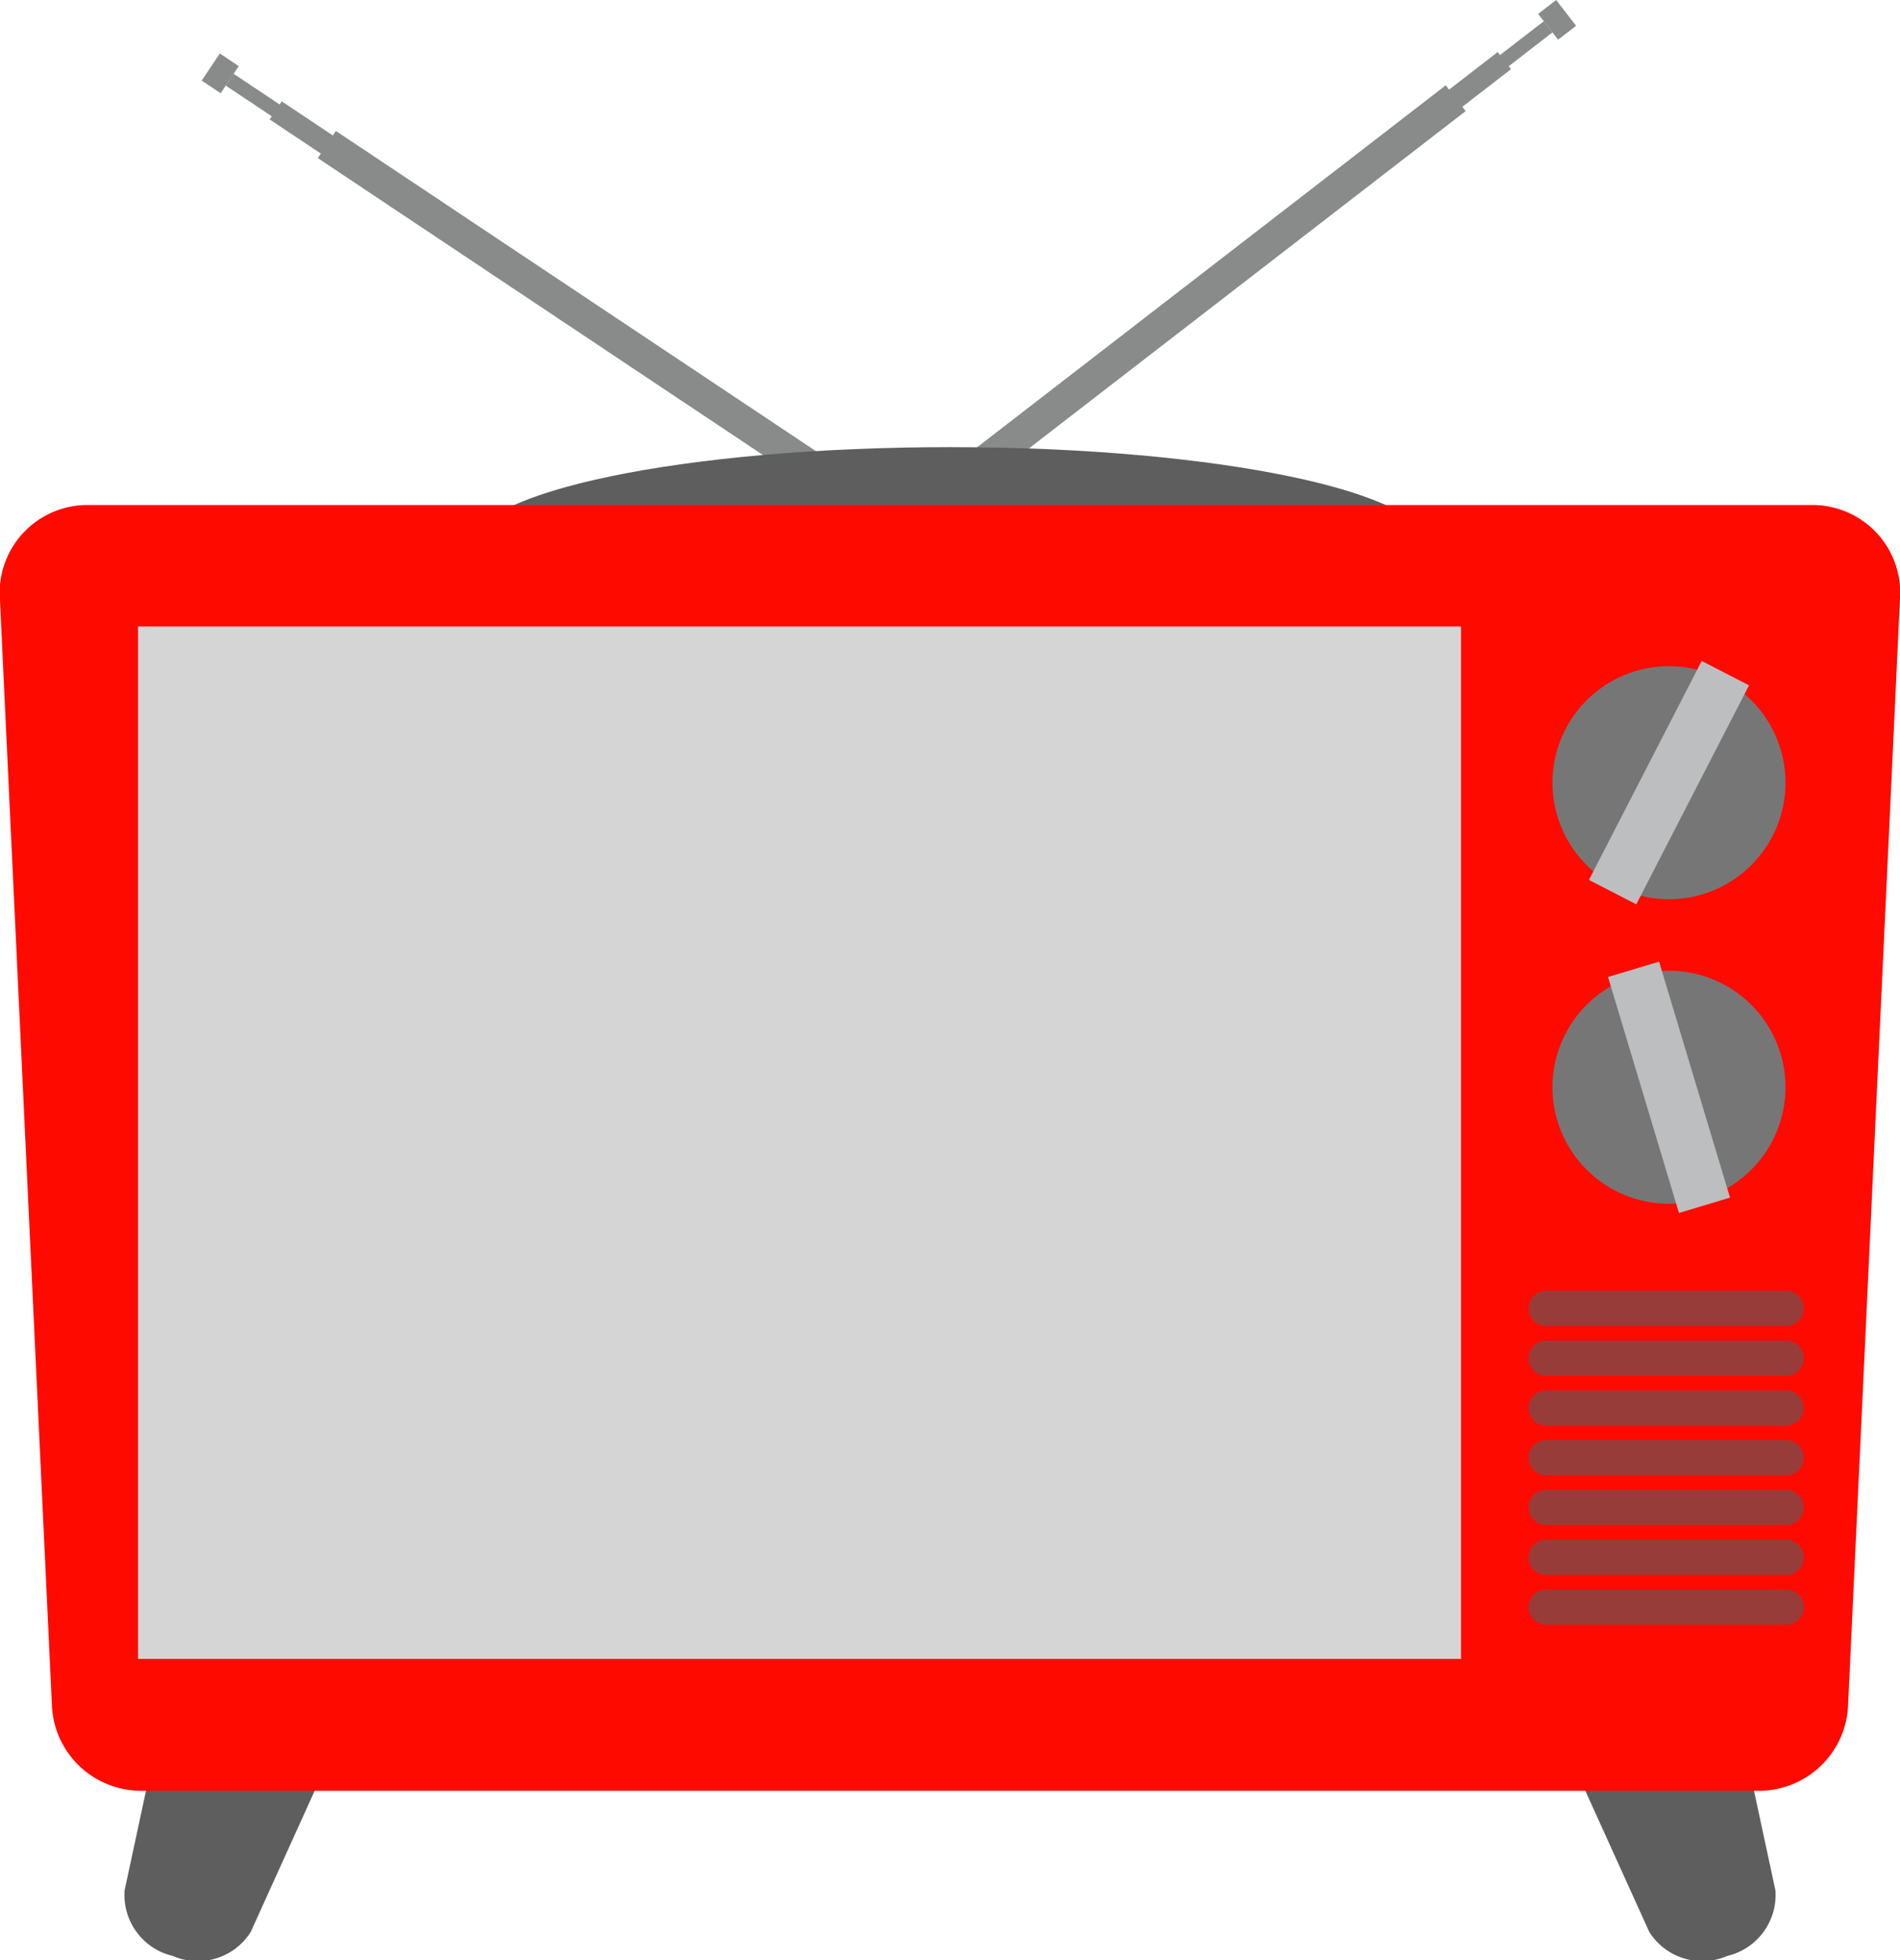
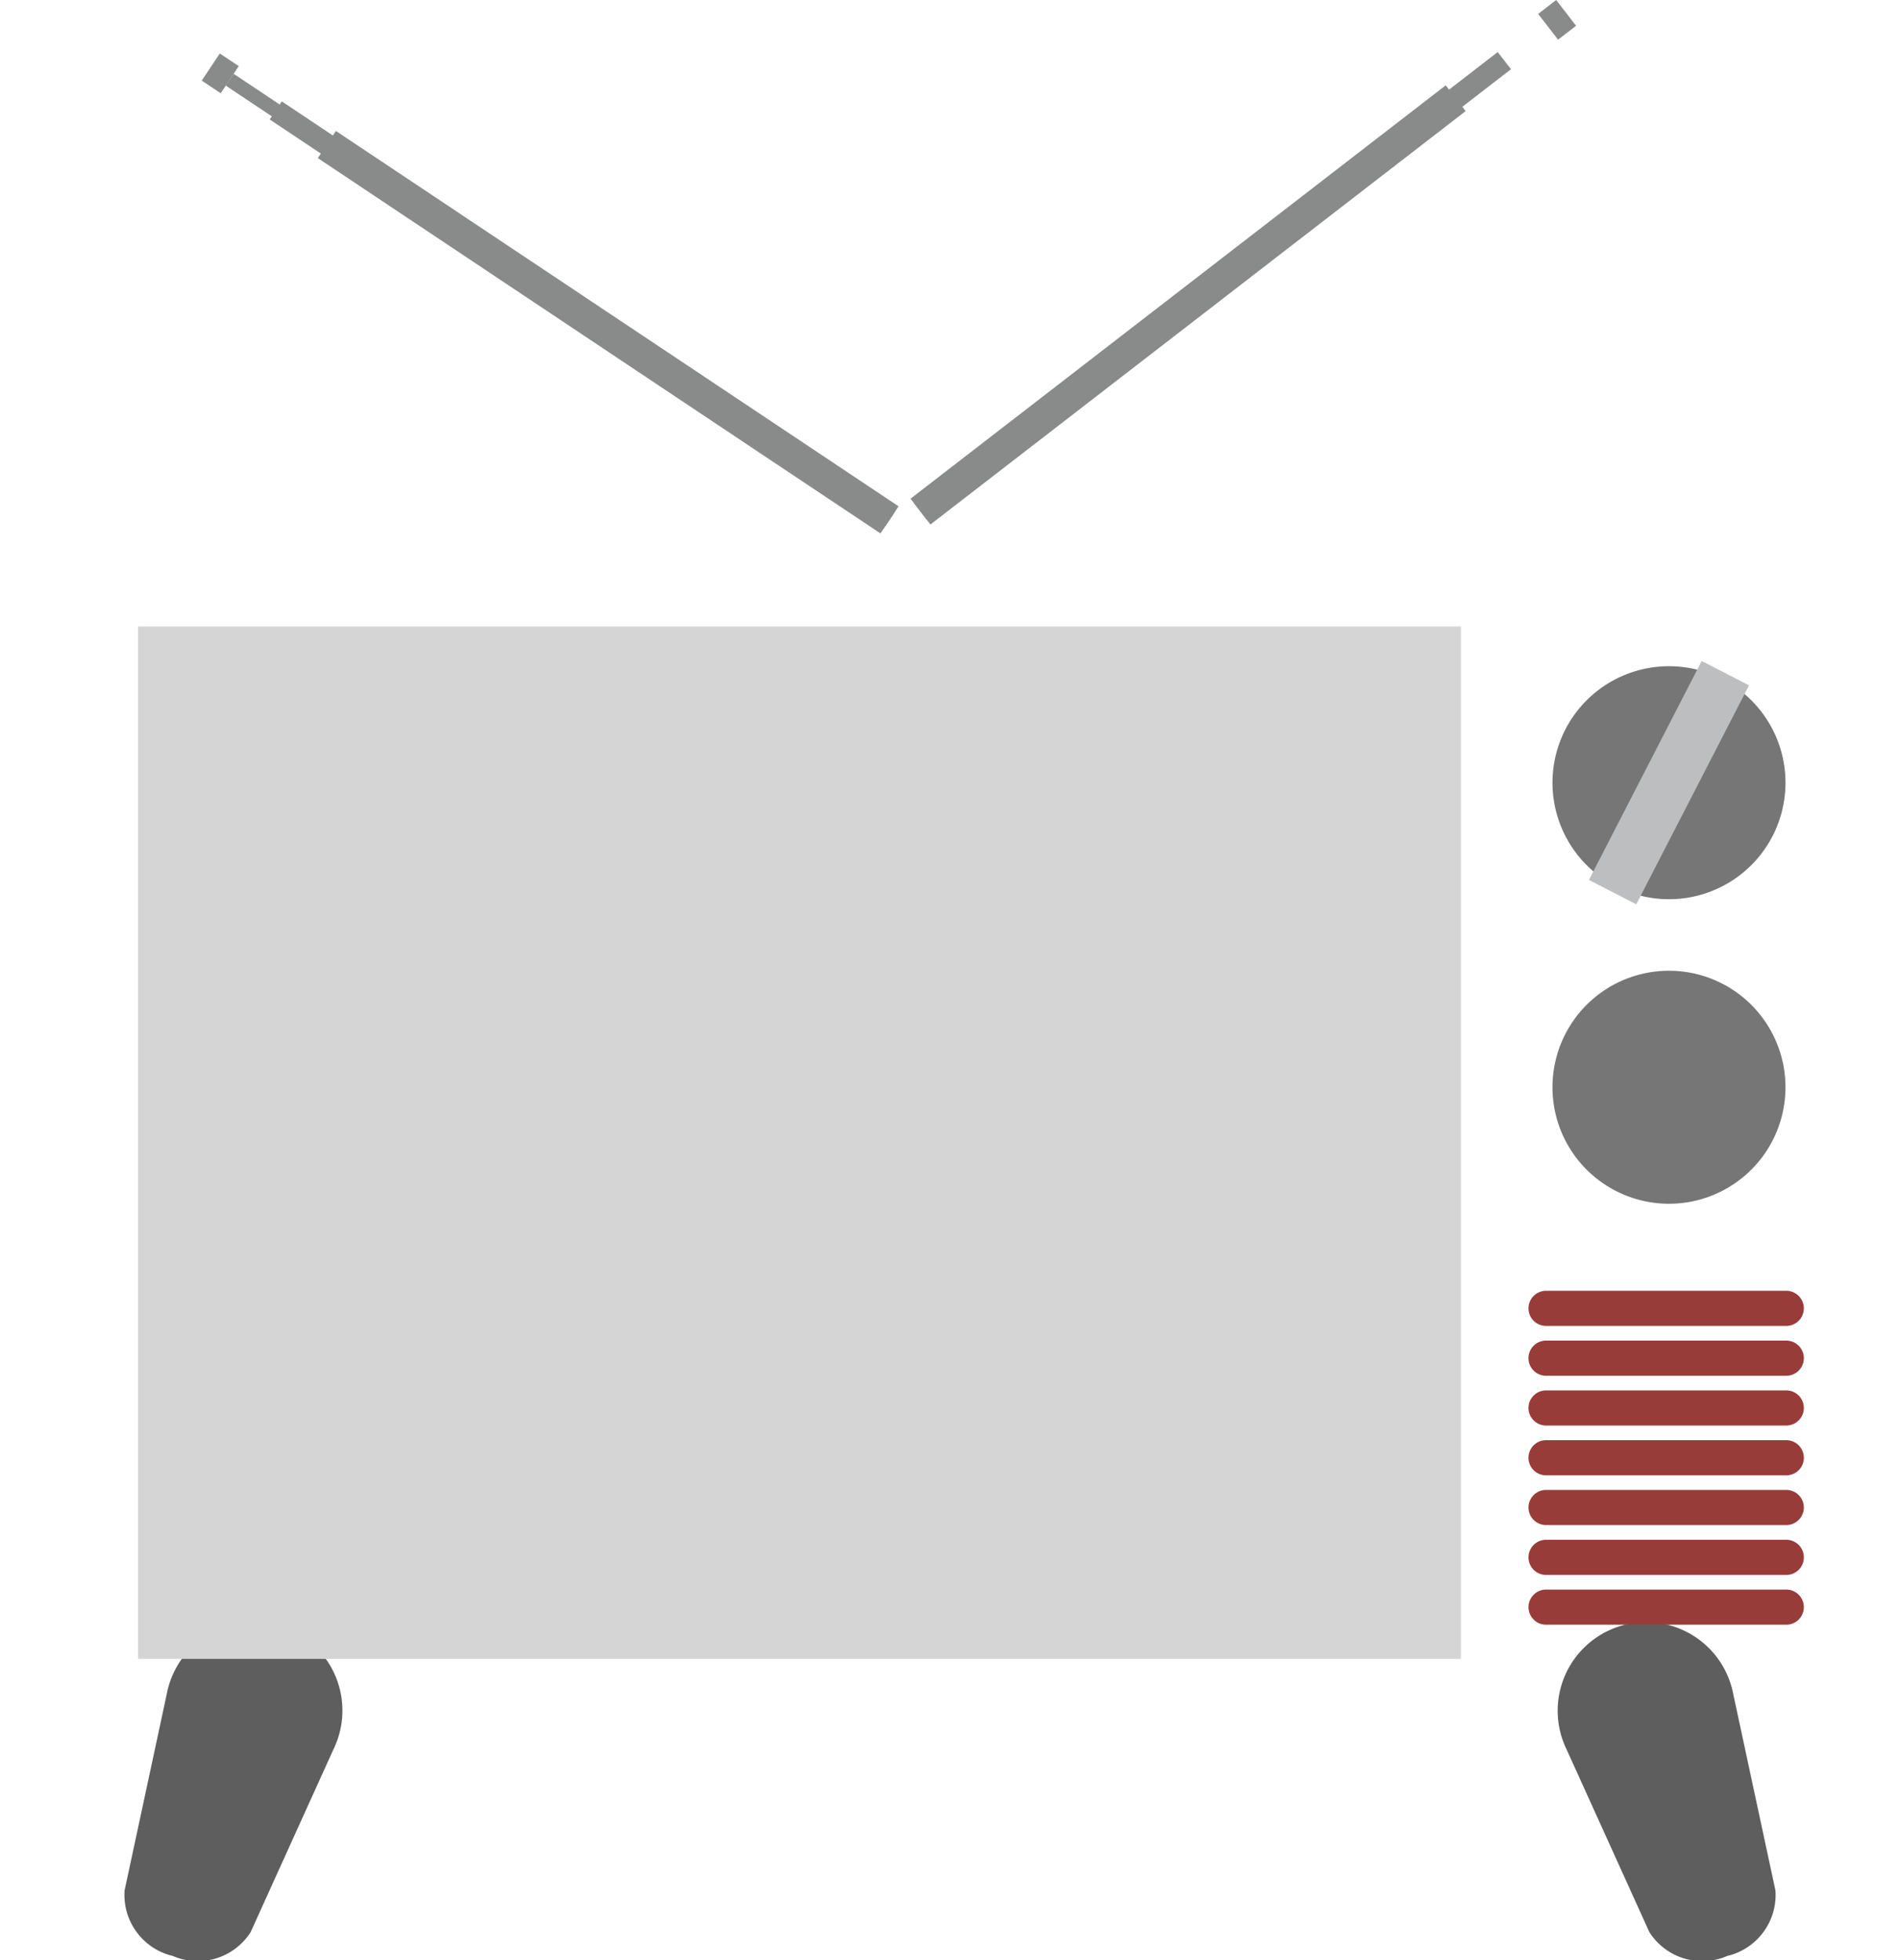
<svg xmlns="http://www.w3.org/2000/svg" id="グループ_7962" data-name="グループ 7962" width="70.616" height="72.854" viewBox="0 0 70.616 72.854">
  <defs>
    <clipPath id="clip-path">
      <rect id="長方形_6949" data-name="長方形 6949" width="70.616" height="72.855" fill="none" />
    </clipPath>
  </defs>
  <rect id="長方形_6937" data-name="長方形 6937" width="0.527" height="29.477" transform="matrix(0.555, -0.832, 0.832, 0.555, 8.39, 3.181)" fill="#898a8a" />
  <rect id="長方形_6938" data-name="長方形 6938" width="0.808" height="27.419" transform="translate(10.024 4.44) rotate(-56.279)" fill="#898a8a" />
  <rect id="長方形_6939" data-name="長方形 6939" width="1.212" height="25.134" transform="matrix(0.555, -0.832, 0.832, 0.555, 11.812, 5.876)" fill="#898a8a" />
  <rect id="長方形_6940" data-name="長方形 6940" width="1.211" height="0.847" transform="matrix(0.555, -0.832, 0.832, 0.555, 7.497, 2.996)" fill="#898a8a" />
-   <rect id="長方形_6941" data-name="長方形 6941" width="29.477" height="0.526" transform="translate(34.05 18.806) rotate(-37.682)" fill="#898a8a" />
  <rect id="長方形_6942" data-name="長方形 6942" width="27.419" height="0.807" transform="translate(33.965 18.695) rotate(-37.683)" fill="#898a8a" />
  <rect id="長方形_6943" data-name="長方形 6943" width="25.134" height="1.211" transform="translate(33.841 18.535) rotate(-37.682)" fill="#898a8a" />
  <rect id="長方形_6944" data-name="長方形 6944" width="0.846" height="1.211" transform="matrix(0.791, -0.611, 0.611, 0.791, 57.168, 0.517)" fill="#898a8a" />
  <g id="グループ_7961" data-name="グループ 7961">
    <g id="グループ_7960" data-name="グループ 7960" clip-path="url(#clip-path)">
-       <path id="パス_9739" data-name="パス 9739" d="M150.209,112.533c0,2.038-7.975,3.69-17.813,3.69s-17.813-1.652-17.813-3.69,7.975-3.69,17.813-3.69,17.813,1.652,17.813,3.69" transform="translate(-97.088 -92.224)" fill="#5f5e5e" />
      <path id="パス_9740" data-name="パス 9740" d="M31.962,407.287h0a2.331,2.331,0,0,1-1.8-2.434l1.567-7.3a3.293,3.293,0,1,1,6.2,2.045l-3.081,6.8a2.331,2.331,0,0,1-2.891.889" transform="translate(-25.532 -334.588)" fill="#5f5e5e" />
      <path id="パス_9741" data-name="パス 9741" d="M385.538,407.287h0a2.331,2.331,0,0,0,1.8-2.434l-1.568-7.3a3.292,3.292,0,1,0-6.2,2.045l3.081,6.8a2.331,2.331,0,0,0,2.891.889" transform="translate(-321.351 -334.588)" fill="#5f5e5e" />
-       <path id="パス_9742" data-name="パス 9742" d="M65.411,170.726H5.205a3.315,3.315,0,0,1-3.274-3.141L0,126.486a3.262,3.262,0,0,1,3.171-3.546H67.441a3.262,3.262,0,0,1,3.171,3.546l-1.927,41.1a3.316,3.316,0,0,1-3.274,3.141" transform="translate(0 -104.169)" fill="#ff0a00" />
      <path id="パス_9752" data-name="パス 9752" d="M0,0H49.17V38.371H0Z" transform="translate(5.13 23.285)" fill="#d5d5d5" />
      <path id="パス_9743" data-name="パス 9743" d="M378.378,164.5a4.33,4.33,0,1,1,1.868,5.831,4.33,4.33,0,0,1-1.868-5.831" transform="translate(-320.198 -137.39)" fill="#767676" />
      <rect id="長方形_6947" data-name="長方形 6947" width="9.154" height="1.979" transform="translate(59.055 32.705) rotate(-62.757)" fill="#bdbebf" />
      <path id="パス_9744" data-name="パス 9744" d="M378.082,241.88a4.33,4.33,0,1,1,5.392,2.9,4.33,4.33,0,0,1-5.392-2.9" transform="translate(-320.199 -200.223)" fill="#767676" />
-       <rect id="長方形_6948" data-name="長方形 6948" width="1.98" height="9.155" transform="matrix(0.958, -0.288, 0.288, 0.958, 59.765, 36.312)" fill="#bdbebf" />
      <path id="パス_9745" data-name="パス 9745" d="M381.64,315.515h-8.927a.653.653,0,1,1,0-1.306h8.927a.653.653,0,0,1,0,1.306" transform="translate(-315.251 -266.234)" fill="#983c3a" />
      <path id="パス_9746" data-name="パス 9746" d="M381.64,327.636h-8.927a.653.653,0,1,1,0-1.307h8.927a.653.653,0,0,1,0,1.307" transform="translate(-315.251 -276.503)" fill="#983c3a" />
      <path id="パス_9747" data-name="パス 9747" d="M381.64,339.759h-8.927a.653.653,0,1,1,0-1.306h8.927a.653.653,0,0,1,0,1.306" transform="translate(-315.251 -286.776)" fill="#983c3a" />
      <path id="パス_9748" data-name="パス 9748" d="M381.64,351.879h-8.927a.653.653,0,1,1,0-1.307h8.927a.653.653,0,0,1,0,1.307" transform="translate(-315.251 -297.045)" fill="#983c3a" />
      <path id="パス_9749" data-name="パス 9749" d="M381.64,364h-8.927a.653.653,0,1,1,0-1.306h8.927a.653.653,0,0,1,0,1.306" transform="translate(-315.251 -307.318)" fill="#983c3a" />
      <path id="パス_9750" data-name="パス 9750" d="M381.64,376.122h-8.927a.653.653,0,1,1,0-1.307h8.927a.653.653,0,0,1,0,1.307" transform="translate(-315.251 -317.586)" fill="#983c3a" />
      <path id="パス_9751" data-name="パス 9751" d="M381.64,388.245h-8.927a.653.653,0,1,1,0-1.306h8.927a.653.653,0,0,1,0,1.306" transform="translate(-315.251 -327.859)" fill="#983c3a" />
    </g>
  </g>
</svg>